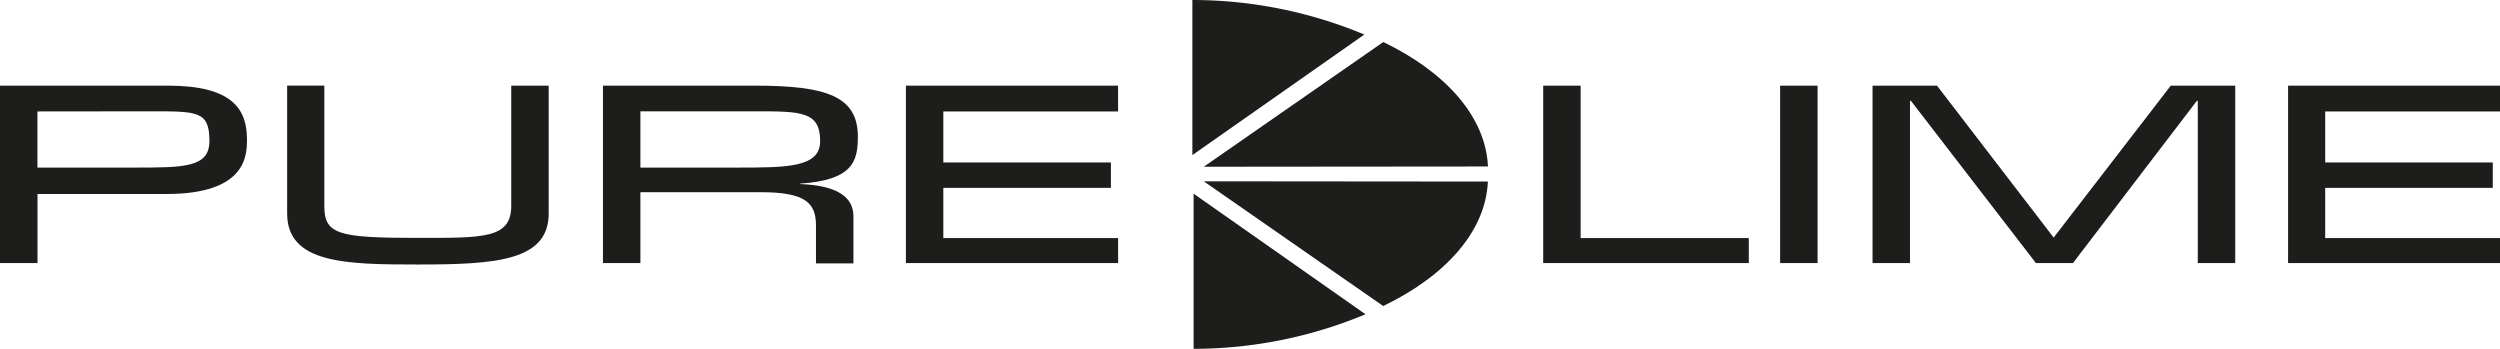
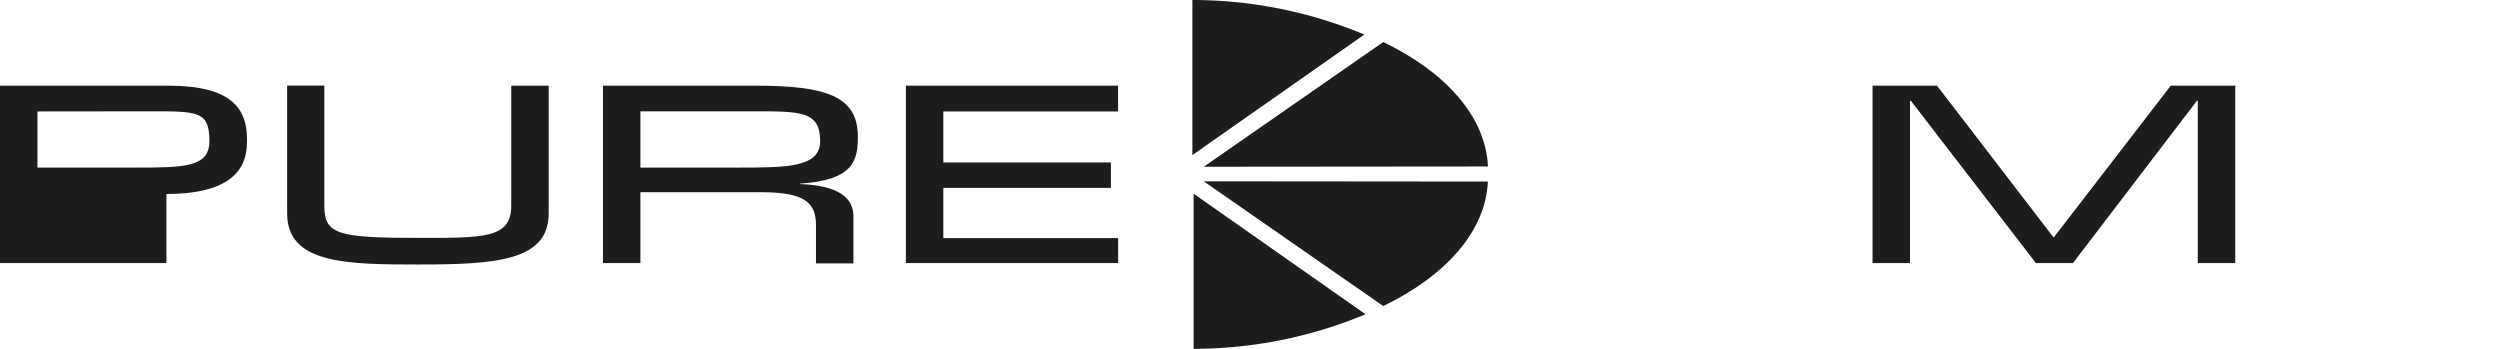
<svg xmlns="http://www.w3.org/2000/svg" id="Layer_1" data-name="Layer 1" viewBox="0 0 387.88 54.12">
  <defs>
    <style>.cls-1{fill:#1d1d1b;}</style>
  </defs>
  <title>purelime</title>
  <path class="cls-1" d="M211.86,48.76a69.37,69.37,0,0,1-26.67,5.36V30.05Z" />
  <path class="cls-1" d="M230.85,28.17c-.35,7.75-6.58,14.66-16.24,19.31L186.76,28.13Z" />
  <path class="cls-1" d="M211.68,5.36A69.31,69.31,0,0,0,185,0V24.06Z" />
  <path class="cls-1" d="M230.86,25.83c-.35-7.75-6.58-14.66-16.24-19.31L186.77,25.87Z" />
-   <path class="cls-1" d="M0,13.29H26.09c9.9,0,12.23,3.6,12.23,8.33,0,2.46-.07,8.48-12.5,8.48h-20V40.82H0Zm5.81,4V26h15c7.72,0,11.68,0,11.68-4.11,0-4.63-1.78-4.62-8.95-4.62Z" />
+   <path class="cls-1" d="M0,13.29H26.09c9.9,0,12.23,3.6,12.23,8.33,0,2.46-.07,8.48-12.5,8.48V40.82H0Zm5.81,4V26h15c7.72,0,11.68,0,11.68-4.11,0-4.63-1.78-4.62-8.95-4.62Z" />
  <path class="cls-1" d="M85.13,13.29V33.11c0,7.38-8.2,7.93-20.29,7.93-11.2,0-20.29-.15-20.29-7.93V13.28l5.77,0V31.91c0,4.43,2,5,14.48,5,10.31,0,14.52.11,14.52-5V13.29Z" />
  <path class="cls-1" d="M146.36,25.21h26v3.94h-26v7.79h27.12v3.88H140.55V13.29h32.92v4H146.36Z" />
-   <path class="cls-1" d="M360.76,25.21h26v3.94h-26v7.79h27.12v3.88H355V13.29h32.92v4H360.76Z" />
-   <path class="cls-1" d="M245.24,36.94h26.09v3.88h-31.9V13.29h5.81Z" />
-   <path class="cls-1" d="M282,40.82h-5.81V13.29H282Z" />
  <path class="cls-1" d="M321.62,40.82h-5.74l-19.4-25.18h-.14V40.82h-5.81V13.29h10l18.1,23.57,18.17-23.57h10V40.82h-5.81V15.64h-.14Z" />
  <path class="cls-1" d="M99.36,40.82H93.55V13.29h23.63c11.07,0,15.92,1.65,15.92,7.93,0,3.85-.82,6.72-8.95,7.27v.07c5.74.22,8.26,2,8.26,5v7.31h-5.81V35c0-3.49-1.57-5.18-8.61-5.18H99.36Zm0-23.55V26h15c7.72,0,12.89,0,12.89-4.11,0-4.63-3-4.62-10.16-4.62Z" />
</svg>